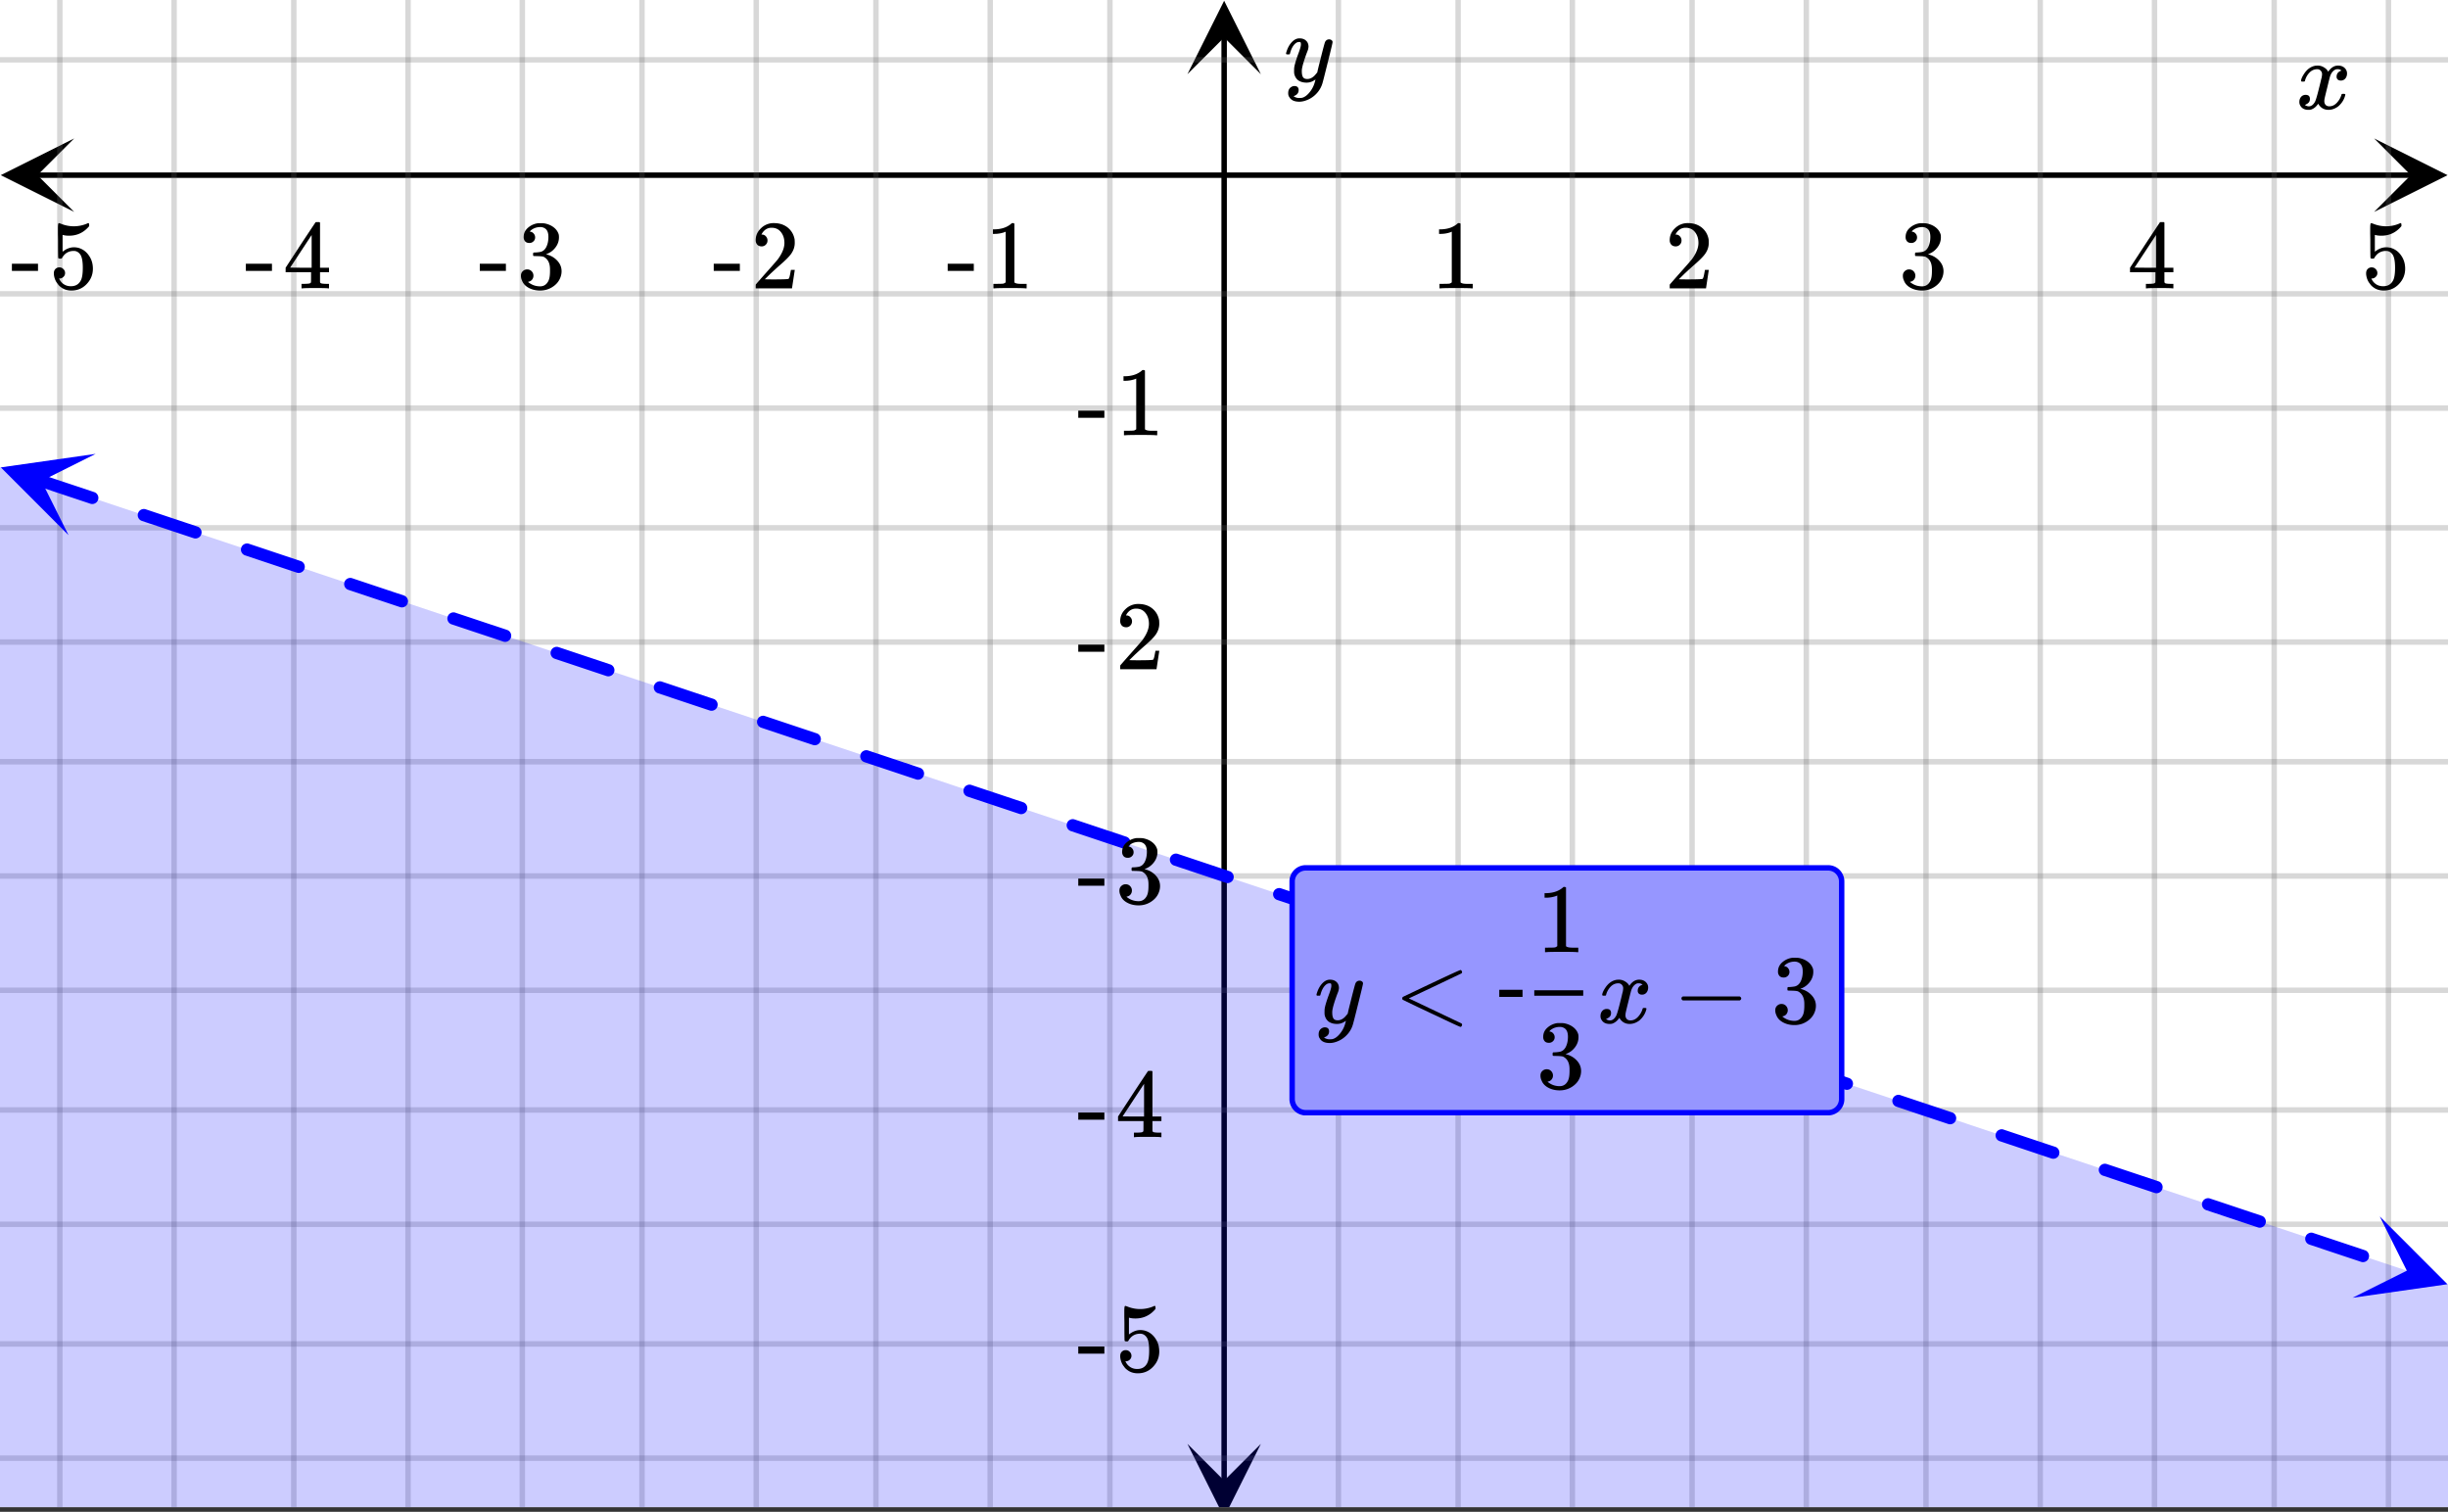
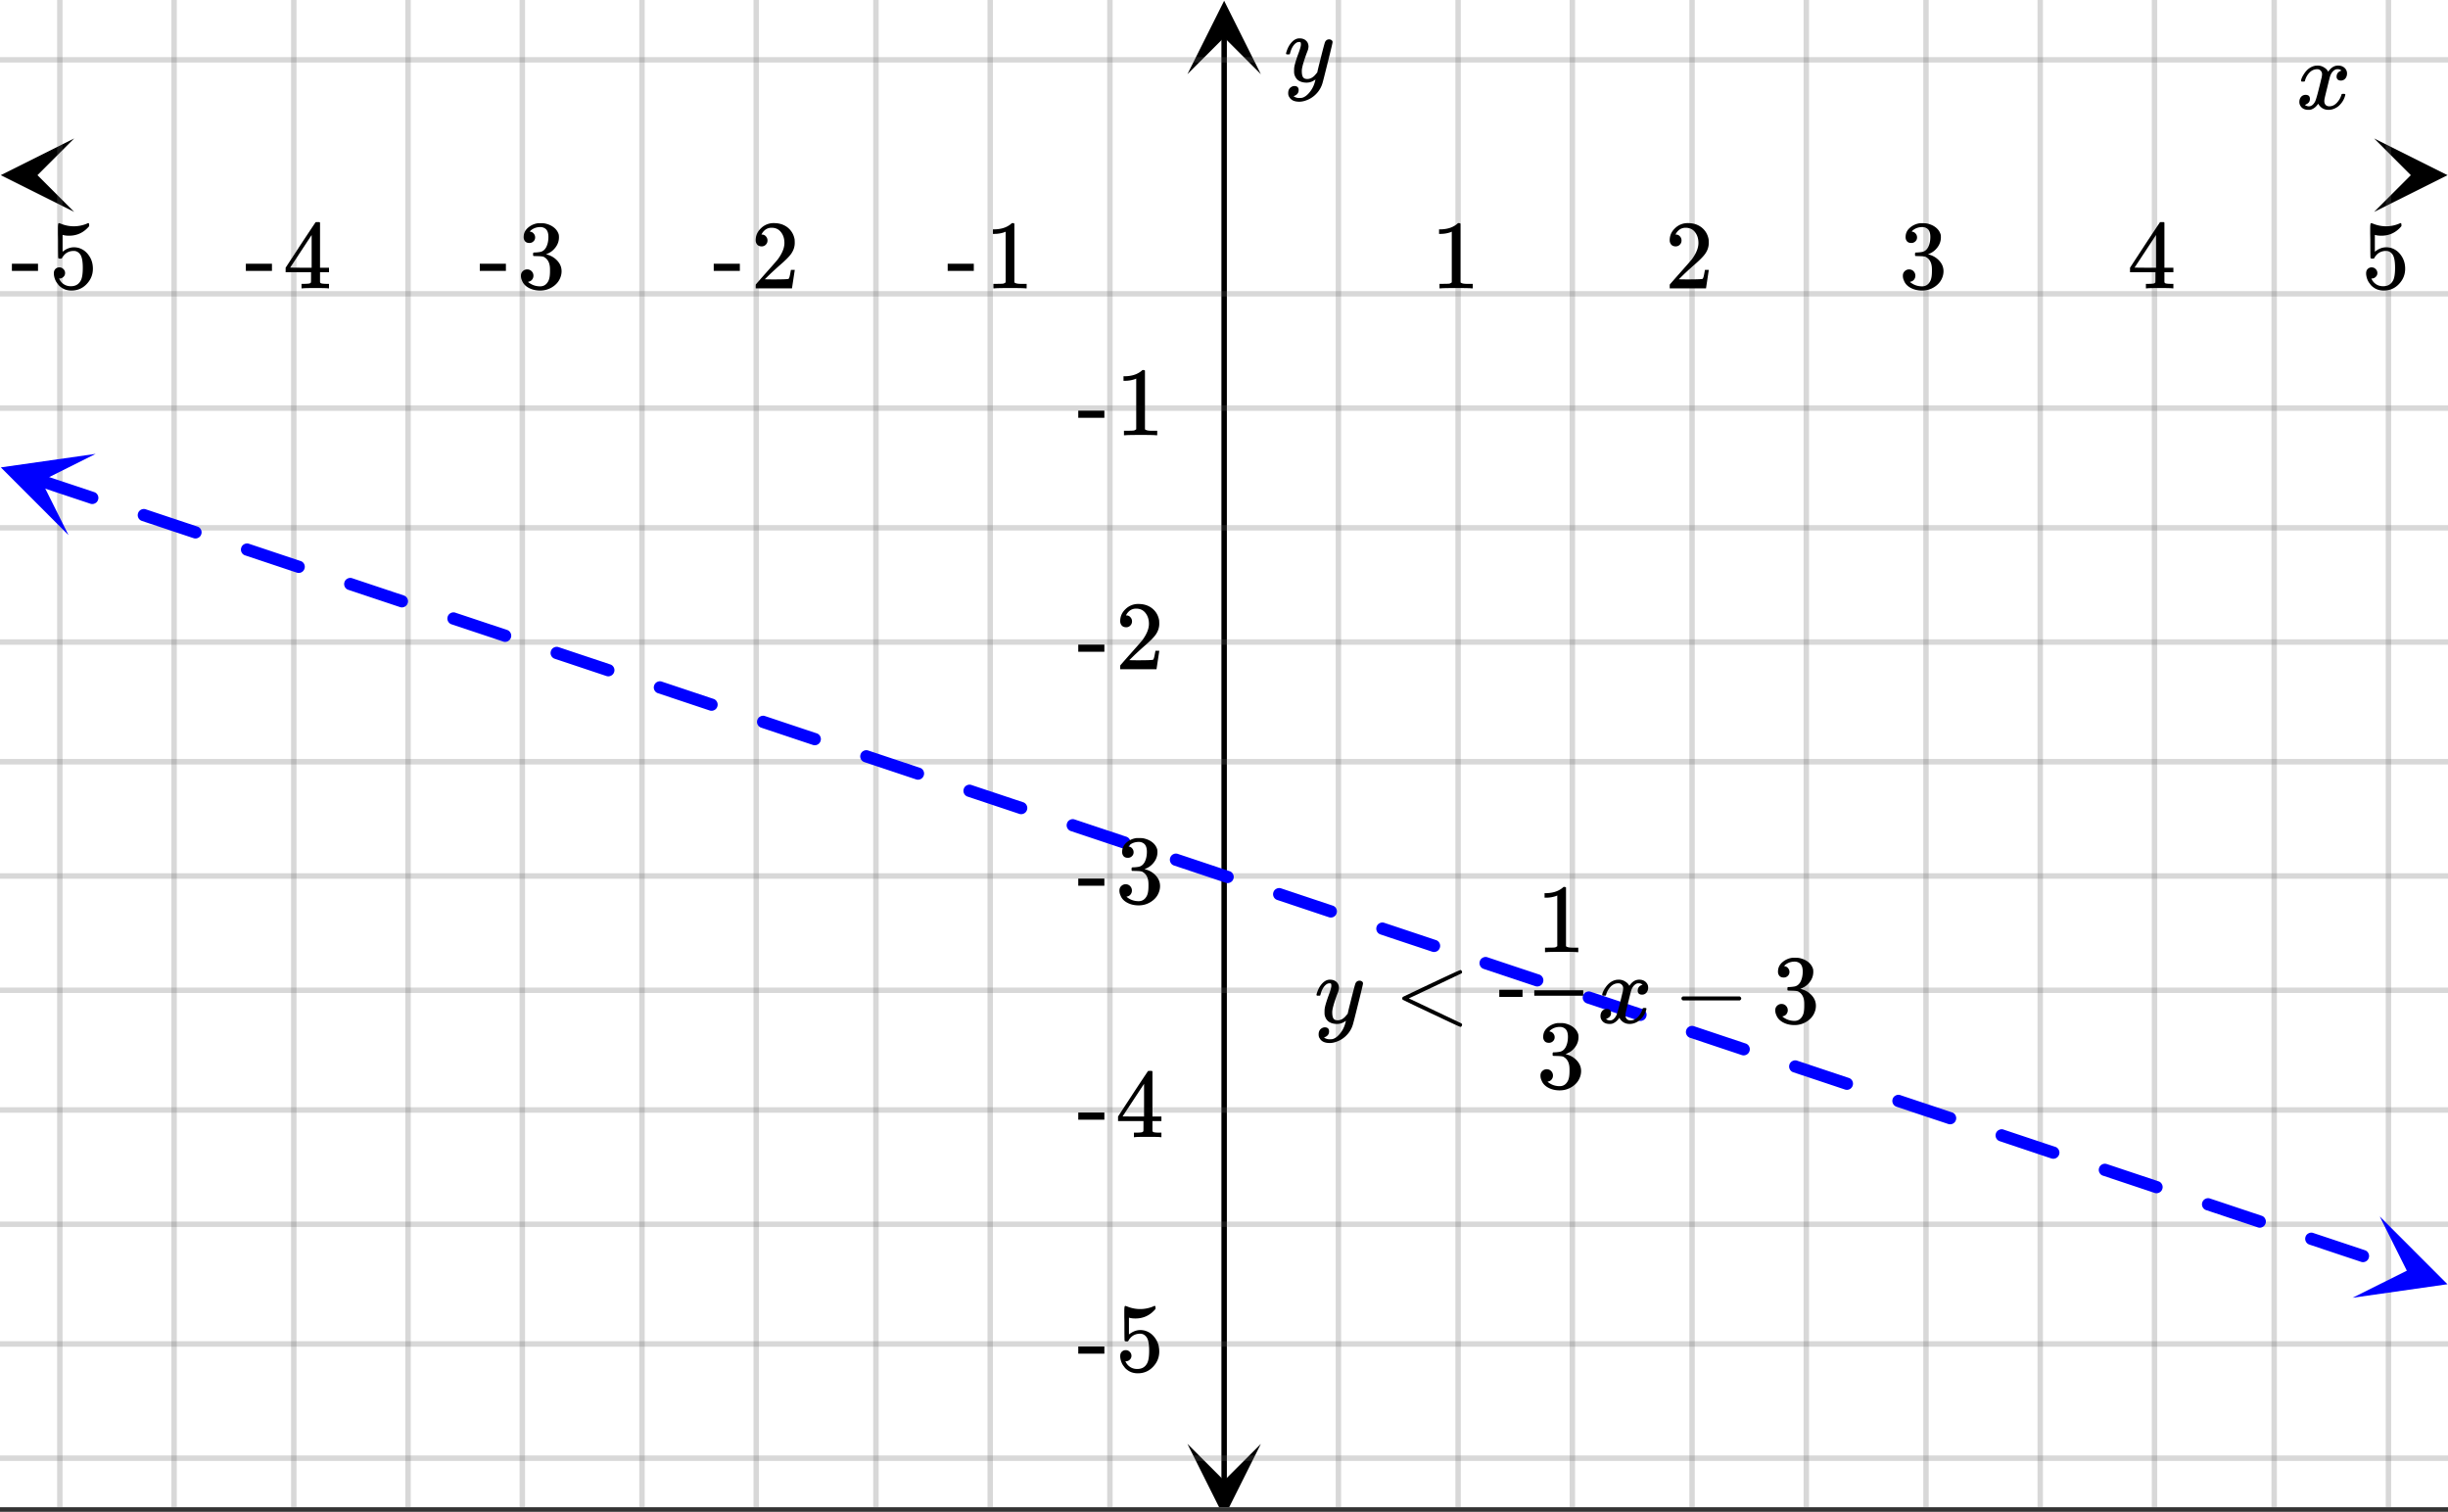
<svg xmlns="http://www.w3.org/2000/svg" xmlns:xlink="http://www.w3.org/1999/xlink" width="449.28" height="277.44" viewBox="0 0 336.96 208.08">
  <rect x="0" y="0" width="336.96" height="208.08" fill="#333333" stroke="none" />
  <defs>
    <symbol overflow="visible" id="m">
      <path d="M.781-3.75C.727-3.8.703-3.848.703-3.89c.031-.25.172-.563.422-.938.414-.633.941-1.004 1.578-1.11.133-.007.235-.015.297-.015.313 0 .598.086.86.25.269.156.46.355.578.594.113-.157.187-.25.218-.282.332-.375.711-.562 1.14-.562.364 0 .661.105.891.312.227.211.344.465.344.766 0 .281-.078.516-.234.703a.776.776 0 0 1-.625.281.64.64 0 0 1-.422-.14.521.521 0 0 1-.156-.39c0-.415.222-.696.672-.845a.58.58 0 0 0-.141-.093.705.705 0 0 0-.39-.094.91.91 0 0 0-.266.031c-.336.149-.586.445-.75.89-.032.075-.164.579-.39 1.516-.231.93-.356 1.45-.376 1.563a1.827 1.827 0 0 0-.047.406c0 .211.063.383.188.516.125.125.289.187.5.187.383 0 .726-.16 1.031-.484.3-.32.508-.676.625-1.063.02-.082.04-.129.063-.14.03-.02.109-.031.234-.031.164 0 .25.039.25.109 0 .012-.012.058-.031.14-.149.563-.461 1.055-.938 1.47-.43.323-.875.484-1.344.484-.625 0-1.101-.282-1.421-.844-.262.406-.594.68-1 .812-.086.02-.2.032-.344.032-.524 0-.89-.188-1.11-.563a.953.953 0 0 1-.14-.531c0-.27.078-.5.234-.688a.798.798 0 0 1 .625-.28c.395 0 .594.187.594.562 0 .336-.164.574-.484.718a.359.359 0 0 1-.063.047l-.078.031c-.012.012-.024.016-.031.016h-.032c0 .031.063.074.188.125a.817.817 0 0 0 .36.078c.32 0 .597-.203.827-.61.102-.163.282-.75.532-1.75.05-.206.109-.437.171-.687.063-.257.11-.457.141-.593.031-.133.05-.211.063-.235a2.86 2.86 0 0 0 .078-.531.678.678 0 0 0-.188-.5.613.613 0 0 0-.484-.203c-.406 0-.762.156-1.063.469a2.562 2.562 0 0 0-.609 1.078c-.012.074-.031.12-.063.14a.752.752 0 0 1-.218.016zm0 0" />
    </symbol>
    <symbol overflow="visible" id="t">
      <path d="M6.234-5.813c.125 0 .227.04.313.11.094.062.14.152.14.266 0 .117-.226 1.058-.671 2.828C5.578-.836 5.328.133 5.266.312a3.459 3.459 0 0 1-.688 1.22 3.641 3.641 0 0 1-1.11.874c-.491.239-.945.36-1.359.36-.687 0-1.152-.22-1.39-.657-.094-.125-.14-.304-.14-.53 0-.306.085-.544.265-.72.187-.168.379-.25.578-.25.394 0 .594.188.594.563 0 .332-.157.578-.47.734a.298.298 0 0 1-.062.032.295.295 0 0 0-.078.03c-.011.009-.023.016-.031.016L1.328 2c.031.05.129.11.297.172.133.05.273.078.422.078h.11c.155 0 .273-.012.359-.031.332-.094.648-.324.953-.688A3.69 3.69 0 0 0 4.188.25c.093-.3.14-.477.14-.531 0-.008-.012-.004-.031.015a.358.358 0 0 1-.078.047c-.336.239-.703.36-1.11.36-.46 0-.84-.106-1.14-.313-.293-.219-.48-.531-.563-.937a2.932 2.932 0 0 1-.015-.407c0-.218.007-.382.03-.5.063-.394.266-1.054.61-1.984.196-.531.297-.898.297-1.11a.838.838 0 0 0-.031-.265c-.024-.05-.074-.078-.156-.078h-.063c-.21 0-.406.094-.594.281-.293.293-.511.727-.656 1.297 0 .012-.008.027-.015.047a.188.188 0 0 1-.032.047l-.015.015c-.012.012-.028.016-.047.016h-.36C.305-3.8.281-3.836.281-3.86a.97.97 0 0 1 .047-.203c.188-.625.469-1.113.844-1.468.3-.282.617-.422.953-.422.383 0 .688.105.906.312.227.2.344.485.344.86-.023.168-.04.261-.047.281 0 .055-.07.246-.203.578-.367 1-.586 1.735-.656 2.203a1.857 1.857 0 0 0-.016.297c0 .344.05.61.156.797.114.18.313.266.594.266.207 0 .406-.051.594-.157a1.84 1.84 0 0 0 .422-.328c.093-.101.21-.242.36-.422a32.833 32.833 0 0 1 .25-1.063c.093-.35.175-.687.25-1 .343-1.35.534-2.062.577-2.124a.592.592 0 0 1 .578-.36zm0 0" />
    </symbol>
    <symbol overflow="visible" id="n">
      <path d="M5.61 0c-.157-.031-.872-.047-2.141-.047C2.207-.047 1.5-.03 1.344 0h-.157v-.625h.344c.52 0 .86-.008 1.016-.031.07-.008.18-.067.328-.172v-6.969c-.023 0-.059.016-.11.047a4.134 4.134 0 0 1-1.39.25h-.25v-.625h.25c.758-.02 1.39-.188 1.89-.5a2.46 2.46 0 0 0 .422-.313c.008-.03.063-.046.157-.046a.36.36 0 0 1 .234.078v8.078c.133.137.43.203.89.203h.798V0zm0 0" />
    </symbol>
    <symbol overflow="visible" id="o">
      <path d="M1.484-5.781c-.25 0-.449-.078-.593-.235a.872.872 0 0 1-.22-.609c0-.645.243-1.195.735-1.656a2.46 2.46 0 0 1 1.766-.703c.77 0 1.41.21 1.922.625.508.418.82.964.937 1.64.008.168.016.32.016.453 0 .524-.156 1.012-.469 1.47-.25.374-.758.89-1.516 1.546-.324.281-.777.695-1.359 1.234l-.781.766 1.016.016c1.414 0 2.164-.024 2.25-.079.039-.007.085-.101.14-.28.031-.095.094-.4.188-.923v-.03h.53v.03l-.374 2.47V0h-5v-.25c0-.188.008-.29.031-.313.008-.007.383-.437 1.125-1.28.977-1.095 1.61-1.813 1.89-2.157.602-.82.907-1.57.907-2.25 0-.594-.156-1.086-.469-1.484-.312-.407-.746-.61-1.297-.61-.523 0-.945.235-1.265.703-.024.032-.047.079-.078.141a.274.274 0 0 0-.047.078c0 .012.02.016.062.016a.68.68 0 0 1 .547.25.801.801 0 0 1 .219.562c0 .23-.078.422-.235.578a.76.76 0 0 1-.578.235zm0 0" />
    </symbol>
    <symbol overflow="visible" id="p">
      <path d="M1.719-6.25c-.25 0-.446-.07-.578-.219a.863.863 0 0 1-.204-.593c0-.508.196-.938.594-1.282a2.566 2.566 0 0 1 1.407-.625h.203c.312 0 .507.008.593.016.301.043.602.137.907.281.593.305.968.727 1.125 1.266.02.093.03.218.03.375 0 .523-.167.996-.5 1.422-.323.418-.73.714-1.218.89-.055.024-.055.04 0 .047.008 0 .05.012.125.031.55.157 1.016.446 1.39.86.376.418.563.89.563 1.422 0 .367-.086.718-.25 1.062-.218.461-.574.84-1.062 1.14-.492.302-1.04.454-1.64.454-.595 0-1.122-.125-1.579-.375-.46-.25-.766-.586-.922-1.016a1.45 1.45 0 0 1-.14-.656c0-.25.082-.453.25-.61a.831.831 0 0 1 .609-.25c.25 0 .453.087.61.25.163.169.25.372.25.61 0 .21-.063.39-.188.547a.768.768 0 0 1-.469.281l-.094.031c.489.407 1.047.61 1.672.61.5 0 .875-.239 1.125-.719.156-.29.234-.742.234-1.36v-.265c0-.852-.292-1.426-.875-1.719-.124-.05-.398-.082-.812-.093l-.563-.016-.046-.031c-.024-.02-.032-.086-.032-.204 0-.113.008-.18.032-.203.03-.03.054-.046.078-.046.25 0 .508-.02.781-.063.395-.05.695-.27.906-.656.207-.395.313-.867.313-1.422 0-.582-.157-.973-.469-1.172a1.131 1.131 0 0 0-.64-.188c-.45 0-.844.122-1.188.36l-.125.094a.671.671 0 0 0-.094.109l-.047.047a.88.88 0 0 0 .094.031c.176.024.328.11.453.266.125.148.188.32.188.515a.715.715 0 0 1-.235.547.76.76 0 0 1-.562.219zm0 0" />
    </symbol>
    <symbol overflow="visible" id="q">
      <path d="M6.234 0c-.125-.031-.71-.047-1.75-.047-1.074 0-1.671.016-1.796.047h-.126v-.625h.422c.383-.008.618-.031.704-.063a.286.286 0 0 0 .171-.14c.008-.008.016-.25.016-.719v-.672h-3.5v-.625l2.031-3.11A431.58 431.58 0 0 1 4.5-9.108c.02-.008.113-.016.281-.016h.25l.078.078v6.203h1.235v.625H5.109V-.89a.25.25 0 0 0 .079.157c.07.062.328.101.765.109h.39V0zm-2.28-2.844v-4.5L1-2.859l1.469.015zm0 0" />
    </symbol>
    <symbol overflow="visible" id="r">
      <path d="M1.438-2.89a.72.72 0 0 1 .546.234.72.72 0 0 1 .235.547c0 .21-.078.386-.235.53a.73.73 0 0 1-.515.22h-.094l.047.062c.133.293.336.531.61.719.28.187.609.281.984.281.644 0 1.101-.27 1.375-.812.175-.332.265-.907.265-1.72 0-.925-.125-1.55-.375-1.874-.23-.3-.515-.453-.86-.453-.698 0-1.23.308-1.593.922a.312.312 0 0 1-.094.125.761.761 0 0 1-.203.015c-.148 0-.23-.031-.25-.093-.023-.032-.031-.817-.031-2.36 0-.258-.008-.57-.016-.937v-.72c0-.5.032-.75.094-.75a.047.047 0 0 1 .047-.03l.25.078a4.646 4.646 0 0 0 3.625-.016.402.402 0 0 1 .172-.062c.07 0 .11.086.11.25v.171C4.8-7.686 3.878-7.25 2.765-7.25c-.282 0-.532-.023-.75-.078l-.141-.031v2.312c.508-.406 1.035-.61 1.578-.61.164 0 .348.024.547.063.602.157 1.094.5 1.469 1.032.383.523.578 1.14.578 1.859 0 .812-.29 1.515-.86 2.11-.562.593-1.261.89-2.093.89C2.52.297 2.035.14 1.64-.172a1.618 1.618 0 0 1-.438-.453C.93-.945.758-1.348.687-1.828c0-.02-.007-.055-.015-.11v-.14c0-.25.07-.445.219-.594a.745.745 0 0 1 .546-.219zm0 0" />
    </symbol>
    <symbol overflow="visible" id="s">
      <path d="M.14-2.406v-.985h3.594v.985zm0 0" />
    </symbol>
    <symbol overflow="visible" id="u">
      <path d="M9.36.25a.358.358 0 0 1-.063.188c-.043.07-.094.109-.156.109-.063 0-.758-.313-2.079-.938L3.156-2.234 1.22-3.172c-.063-.039-.094-.11-.094-.203 0-.094.035-.164.11-.219C6.378-6.05 9.014-7.28 9.14-7.28c.062 0 .113.039.156.11.039.062.062.12.062.171a.233.233 0 0 1-.093.188C6.703-5.582 4.289-4.438 2.03-3.376L9.266.063c.062.05.093.113.093.187zm0 0" />
    </symbol>
    <symbol overflow="visible" id="w">
      <path d="M1.328-3.094c-.137-.07-.203-.164-.203-.281 0-.113.066-.203.203-.266h7.828c.133.075.203.168.203.282 0 .105-.07.195-.203.265zm0 0" />
    </symbol>
    <symbol overflow="visible" id="v">
      <path d="M3.453-3.578H.25v-.985h3.203zm0 0" />
    </symbol>
    <clipPath id="a">
      <path d="M0 0h336.96v207.441H0zm0 0" />
    </clipPath>
    <clipPath id="b">
      <path d="M.102 19.055H11V30H.102zm0 0" />
    </clipPath>
    <clipPath id="c">
      <path d="M326.79 19.055h10.17V30h-10.17zm0 0" />
    </clipPath>
    <clipPath id="d">
      <path d="M7 0h323v207.441H7zm0 0" />
    </clipPath>
    <clipPath id="e">
      <path d="M163.445 198H174v9.441h-10.555zm0 0" />
    </clipPath>
    <clipPath id="f">
      <path d="M163.445 0H174v10.21h-10.555zm0 0" />
    </clipPath>
    <clipPath id="g">
      <path d="M0 7h336.96v195H0zm0 0" />
    </clipPath>
    <clipPath id="h">
      <path d="M0 62h14v12H0zm0 0" />
    </clipPath>
    <clipPath id="i">
      <path d="M1.98 58.734l25.172 8.403-8.402 25.172-25.172-8.403zm0 0" />
    </clipPath>
    <clipPath id="j">
      <path d="M323 167h13.96v12H323zm0 0" />
    </clipPath>
    <clipPath id="k">
      <path d="M327.566 167.43l25.172 8.402-8.402 25.172-25.172-8.402zm0 0" />
    </clipPath>
    <clipPath id="l">
      <path d="M0 0h336.96v207.441H0zm0 0" />
    </clipPath>
  </defs>
  <g clip-path="url(#a)" fill="#fff">
    <path d="M0 0h337v208.941H0zm0 0" />
    <path d="M0 0h337v208.941H0zm0 0" />
  </g>
-   <path d="M5.055 24.11h326.89" fill="none" stroke="#000" stroke-width=".749" />
  <g clip-path="url(#b)">
    <path d="M10.21 19.055L.103 24.109l10.109 5.055-5.055-5.055zm0 0" />
  </g>
  <g clip-path="url(#c)">
    <path d="M326.79 19.055l10.108 5.054-10.109 5.055 5.055-5.055zm0 0" />
  </g>
  <g clip-path="url(#d)">
    <path d="M184.227 0v208.941M200.703 0v208.941M216.43 0v208.941M232.906 0v208.941M248.633 0v208.941M265.106 0v208.941M280.832 0v208.941M296.56 0v208.941M313.035 0v208.941M328.762 0v208.941M152.773 0v208.941M136.297 0v208.941M120.57 0v208.941M104.094 0v208.941M88.367 0v208.941M71.895 0v208.941M56.168 0v208.941M40.441 0v208.941M23.965 0v208.941M8.238 0v208.941" fill="none" stroke-linecap="round" stroke-linejoin="round" stroke="#666" stroke-opacity=".251" stroke-width=".749" />
  </g>
  <path d="M168.5 203.887V5.055" fill="none" stroke="#000" stroke-width=".749" />
  <g clip-path="url(#e)">
    <path d="M163.445 198.73l5.055 10.11 5.055-10.11-5.055 5.055zm0 0" />
  </g>
  <g clip-path="url(#f)">
    <path d="M163.445 10.21L168.5.103l5.055 10.109-5.055-5.055zm0 0" />
  </g>
  <g clip-path="url(#g)">
    <path d="M0 8.238h337M0 40.441h337M0 56.168h337M0 72.641h337M0 88.367h337M0 104.844h337M0 120.57h337M0 136.297h337M0 152.773h337M0 168.5h337M0 184.977h337M0 200.703h337" fill="none" stroke-linecap="round" stroke-linejoin="round" stroke="#666" stroke-opacity=".251" stroke-width=".749" />
  </g>
  <path d="M5.863 65.36l2.184.73 2.187.726 2.188.73.543.184a.817.817 0 0 1 .488.422.821.821 0 0 1 .043.645.81.81 0 0 1-.422.484.806.806 0 0 1-.644.047l-.543-.183-2.184-.727-4.375-1.461a.817.817 0 0 1-.488-.422.824.824 0 0 1-.043-.644.817.817 0 0 1 .422-.489.821.821 0 0 1 .644-.043zm14.207 4.742l1.098.367 4.375 1.46 1.629.544a.817.817 0 0 1 .488.422.821.821 0 0 1 .043.644.81.81 0 0 1-.422.484.806.806 0 0 1-.644.047l-1.63-.543-4.374-1.46-1.098-.368a.817.817 0 0 1-.488-.422.823.823 0 0 1-.043-.644.828.828 0 0 1 .422-.488.821.821 0 0 1 .644-.043zm14.207 4.742l.012.004 2.188.73 2.183.73 2.188.731.53.176a.817.817 0 0 1 .49.422c.1.21.116.422.042.644a.828.828 0 0 1-.422.489.821.821 0 0 1-.644.043l-.532-.176-2.183-.73-4.375-1.462-.012-.004a.817.817 0 0 1-.488-.421.821.821 0 0 1-.043-.645.81.81 0 0 1 .422-.484.806.806 0 0 1 .644-.047zm14.207 4.742l1.11.371 4.375 1.461 1.617.539a.81.81 0 0 1 .488.426.813.813 0 0 1 .043.64.817.817 0 0 1-.422.489.821.821 0 0 1-.644.043l-1.617-.54-2.188-.73-2.184-.73-1.113-.371a.805.805 0 0 1-.488-.422.821.821 0 0 1-.043-.645.81.81 0 0 1 .422-.484.806.806 0 0 1 .644-.047zm14.207 4.742l.024.012 2.187.726 2.184.73 2.187.731.52.172a.81.81 0 0 1 .488.426.813.813 0 0 1 .043.64.817.817 0 0 1-.422.489.806.806 0 0 1-.644.047l-.516-.176-2.187-.73-2.188-.727-2.187-.73-.024-.008a.81.81 0 0 1-.488-.426.813.813 0 0 1-.043-.64.817.817 0 0 1 .422-.489.822.822 0 0 1 .644-.047zm14.207 4.746l1.122.375 2.187.73 2.188.727 1.605.54a.817.817 0 0 1 .488.421.821.821 0 0 1 .043.645.81.81 0 0 1-.422.484.806.806 0 0 1-.644.047l-1.606-.535-2.183-.73-2.188-.731-1.125-.375a.817.817 0 0 1-.488-.422.824.824 0 0 1-.043-.645.805.805 0 0 1 .422-.488.821.821 0 0 1 .644-.043zm14.207 4.742l.036.012 4.375 1.461 2.183.73.508.168a.828.828 0 0 1 .488.422.821.821 0 0 1 .043.645.81.81 0 0 1-.422.484.806.806 0 0 1-.644.047l-.504-.168-6.563-2.191-.035-.012a.817.817 0 0 1-.488-.422.823.823 0 0 1-.043-.644.815.815 0 0 1 .422-.489.821.821 0 0 1 .644-.043zm14.204 4.743l1.14.379 2.184.73 2.187.73 1.594.532a.828.828 0 0 1 .488.422c.102.21.118.421.043.644a.828.828 0 0 1-.422.488.821.821 0 0 1-.644.043l-1.594-.53-2.183-.731-2.188-.73-1.137-.38a.817.817 0 0 1-.488-.422.821.821 0 0 1-.043-.644.798.798 0 0 1 .422-.485.798.798 0 0 1 .64-.046zm14.207 4.742l.05.015 6.563 2.192.492.164a.828.828 0 0 1 .488.422c.102.21.118.426.043.644a.817.817 0 0 1-.422.489.821.821 0 0 1-.644.043l-.492-.165-4.375-1.46-2.184-.727-.05-.02a.817.817 0 0 1-.489-.421.821.821 0 0 1-.043-.645.798.798 0 0 1 .422-.484.798.798 0 0 1 .64-.047zm14.207 4.742l1.152.387 2.184.726 2.187.73 1.582.528a.821.821 0 0 1 .488.426.813.813 0 0 1 .043.64.817.817 0 0 1-.422.489.822.822 0 0 1-.644.047l-1.578-.528-4.375-1.46-1.149-.383a.81.81 0 0 1-.488-.426.813.813 0 0 1-.043-.64.805.805 0 0 1 .422-.49.814.814 0 0 1 .64-.046zm14.207 4.746l.062.02 6.563 2.191.48.16a.828.828 0 0 1 .488.422.821.821 0 0 1 .043.645.81.81 0 0 1-.421.484.806.806 0 0 1-.645.047l-.48-.16-2.188-.73-2.184-.731-2.187-.73-.063-.02a.81.81 0 0 1-.488-.426.813.813 0 0 1-.043-.64.805.805 0 0 1 .422-.489.813.813 0 0 1 .64-.043zm14.207 4.742l1.164.387 2.187.73 2.184.73 1.57.524a.828.828 0 0 1 .488.422.821.821 0 0 1 .043.645.81.81 0 0 1-.421.484.806.806 0 0 1-.645.047l-1.566-.523-4.375-1.461-1.16-.387a.817.817 0 0 1-.489-.422.823.823 0 0 1-.043-.644.803.803 0 0 1 .422-.489.813.813 0 0 1 .64-.043zm14.207 4.742l.078.024 2.183.73 4.375 1.461.47.157a.828.828 0 0 1 .488.421c.101.211.117.422.042.645a.828.828 0 0 1-.421.488.821.821 0 0 1-.645.043l-.469-.156-2.183-.73-4.375-1.461-.075-.024a.817.817 0 0 1-.488-.422.821.821 0 0 1-.043-.644.786.786 0 0 1 .422-.485.798.798 0 0 1 .64-.047zm14.207 4.743l1.176.39 4.375 1.461 1.554.52a.828.828 0 0 1 .489.422c.101.21.117.425.042.644a.817.817 0 0 1-.421.488.821.821 0 0 1-.645.043l-1.555-.52-2.187-.726-2.188-.73-1.171-.395a.817.817 0 0 1-.489-.422.821.821 0 0 1-.043-.644.786.786 0 0 1 .422-.484.798.798 0 0 1 .64-.047zm14.207 4.742l.09.031 2.183.73 2.188.731 2.187.727.457.152a.821.821 0 0 1 .489.426.813.813 0 0 1 .043.64.817.817 0 0 1-.422.489.822.822 0 0 1-.645.046l-.457-.152-2.184-.73-4.375-1.461-.085-.028a.81.81 0 0 1-.489-.425.813.813 0 0 1-.043-.641.793.793 0 0 1 .422-.488.798.798 0 0 1 .64-.047zm14.207 4.746l1.187.394 4.375 1.461 1.543.516c.22.07.383.215.489.422a.821.821 0 0 1 .043.644.81.81 0 0 1-.422.485.806.806 0 0 1-.645.047l-1.543-.516-2.187-.73-2.184-.73-1.187-.395a.81.81 0 0 1-.489-.426.813.813 0 0 1-.043-.64.793.793 0 0 1 .422-.49.813.813 0 0 1 .64-.042zm14.207 4.742l.101.031 2.188.73 2.184.731 2.187.73.445.15a.828.828 0 0 1 .489.421.821.821 0 0 1 .043.645.81.81 0 0 1-.422.484.806.806 0 0 1-.645.047l-.441-.149-6.563-2.191-.097-.031a.817.817 0 0 1-.489-.422.824.824 0 0 1-.047-.645.821.821 0 0 1 .426-.488.813.813 0 0 1 .64-.043zm14.207 4.742l1.2.399 4.374 1.46 1.531.512a.828.828 0 0 1 .489.422c.101.211.117.422.043.645a.828.828 0 0 1-.422.488.821.821 0 0 1-.645.043l-1.531-.512-2.184-.73-2.187-.727-1.2-.402a.817.817 0 0 1-.488-.422.822.822 0 0 1-.047-.644.804.804 0 0 1 .426-.485.798.798 0 0 1 .64-.047zm14.207 4.742l.113.04 2.188.73 2.187.727 2.184.73.433.145a.81.81 0 0 1 .485.421c.105.211.12.426.047.645a.817.817 0 0 1-.422.488.821.821 0 0 1-.645.043l-.43-.144-2.187-.727-4.375-1.46-.11-.04a.817.817 0 0 1-.488-.422.822.822 0 0 1-.046-.644.804.804 0 0 1 .425-.485.798.798 0 0 1 .64-.047zm14.207 4.743l1.21.406 4.376 1.46 1.52.505a.804.804 0 0 1 .484.426.798.798 0 0 1 .047.64.817.817 0 0 1-.422.488.822.822 0 0 1-.645.047l-1.52-.507-2.183-.731-2.187-.73-1.211-.407a.793.793 0 0 1-.489-.422.814.814 0 0 1-.046-.64.81.81 0 0 1 .425-.488.798.798 0 0 1 .641-.047zM290 160.219l.125.039 6.563 2.191.417.14c.22.071.383.216.485.423a.798.798 0 0 1 .047.64.806.806 0 0 1-.422.489.806.806 0 0 1-.645.047l-.418-.141-4.375-1.461-2.183-.73-.125-.04a.81.81 0 0 1-.489-.425.814.814 0 0 1-.046-.641.81.81 0 0 1 .425-.488.813.813 0 0 1 .641-.043zm14.207 4.742l1.227.406 2.183.73 2.188.731 1.507.504a.81.81 0 0 1 .485.422.806.806 0 0 1 .047.644.81.81 0 0 1-.422.485.806.806 0 0 1-.645.047l-1.504-.504-4.375-1.461-1.222-.406a.817.817 0 0 1-.488-.422.824.824 0 0 1-.047-.645.81.81 0 0 1 .425-.488.813.813 0 0 1 .641-.043zm14.207 4.742l.137.047 2.187.727 4.375 1.46.407.137a.81.81 0 0 1 .484.422.806.806 0 0 1 .047.645.828.828 0 0 1-.422.488.821.821 0 0 1-.645.043l-.406-.137-2.187-.726-2.184-.73-2.187-.731-.137-.047a.817.817 0 0 1-.488-.422.822.822 0 0 1-.047-.645.804.804 0 0 1 .425-.484.798.798 0 0 1 .641-.047zm0 0" fill="#00f" />
  <g clip-path="url(#h)">
    <g clip-path="url(#i)">
      <path d="M13.168 62.469L.113 64.329l9.32 9.327-3.726-7.46zm0 0" fill="#00f" />
    </g>
  </g>
  <g clip-path="url(#j)">
    <g clip-path="url(#k)">
      <path d="M327.566 167.43l9.32 9.328-13.054 1.86 7.461-3.727zm0 0" fill="#00f" />
    </g>
  </g>
  <g clip-path="url(#l)">
-     <path d="M-315.875-41.164L-555.652 679.28l959.117 320.2 239.781-720.446-959.121-320.2" fill="#00f" fill-opacity=".2" />
-   </g>
+     </g>
  <use xlink:href="#m" x="316.031" y="14.978" />
  <use xlink:href="#n" x="196.958" y="39.691" />
  <use xlink:href="#o" x="229.16" y="39.691" />
  <use xlink:href="#p" x="261.362" y="39.691" />
  <use xlink:href="#q" x="292.816" y="39.691" />
  <use xlink:href="#r" x="325.018" y="39.691" />
  <use xlink:href="#s" x="130.307" y="39.691" />
  <use xlink:href="#n" x="135.549" y="39.691" />
  <use xlink:href="#s" x="98.104" y="39.691" />
  <use xlink:href="#o" x="103.347" y="39.691" />
  <use xlink:href="#s" x="65.902" y="39.691" />
  <use xlink:href="#p" x="71.144" y="39.691" />
  <use xlink:href="#s" x="33.7" y="39.691" />
  <use xlink:href="#q" x="38.942" y="39.691" />
  <use xlink:href="#s" x="1.498" y="39.691" />
  <use xlink:href="#r" x="6.74" y="39.691" />
  <use xlink:href="#t" x="176.738" y="11.233" />
  <use xlink:href="#s" x="148.28" y="59.911" />
  <use xlink:href="#n" x="153.522" y="59.911" />
  <use xlink:href="#s" x="148.28" y="92.113" />
  <use xlink:href="#o" x="153.522" y="92.113" />
  <use xlink:href="#s" x="148.28" y="124.316" />
  <use xlink:href="#p" x="153.522" y="124.316" />
  <use xlink:href="#s" x="148.28" y="156.518" />
  <use xlink:href="#q" x="153.522" y="156.518" />
  <use xlink:href="#s" x="148.28" y="188.72" />
  <use xlink:href="#r" x="153.522" y="188.72" />
-   <path d="M177.86 151.277V121.32c0-.25.05-.488.144-.715.094-.23.23-.433.406-.609a1.856 1.856 0 0 1 1.324-.547h71.891c.25 0 .488.047.719.14.23.095.43.231.605.407.176.176.313.379.406.61.098.226.145.464.145.714v29.957c0 .246-.047.485-.145.715-.093.23-.23.434-.406.606a1.816 1.816 0 0 1-.605.406c-.23.098-.469.144-.719.144h-71.89a1.856 1.856 0 0 1-1.324-.55 1.884 1.884 0 0 1-.55-1.32zm0 0" fill="#9696ff" stroke="#00f" stroke-width=".749" />
  <use xlink:href="#t" x="180.927" y="140.791" />
  <use xlink:href="#u" x="191.891" y="140.791" />
  <use xlink:href="#v" x="206.12" y="140.791" />
  <use xlink:href="#m" x="219.834" y="140.791" />
  <use xlink:href="#w" x="230.318" y="140.791" />
  <use xlink:href="#p" x="211.479" y="149.778" />
  <path d="M211.188 136.297h6.738v.75h-6.738zm0 0" />
  <use xlink:href="#n" x="211.479" y="131.056" />
  <use xlink:href="#p" x="243.798" y="140.791" />
</svg>